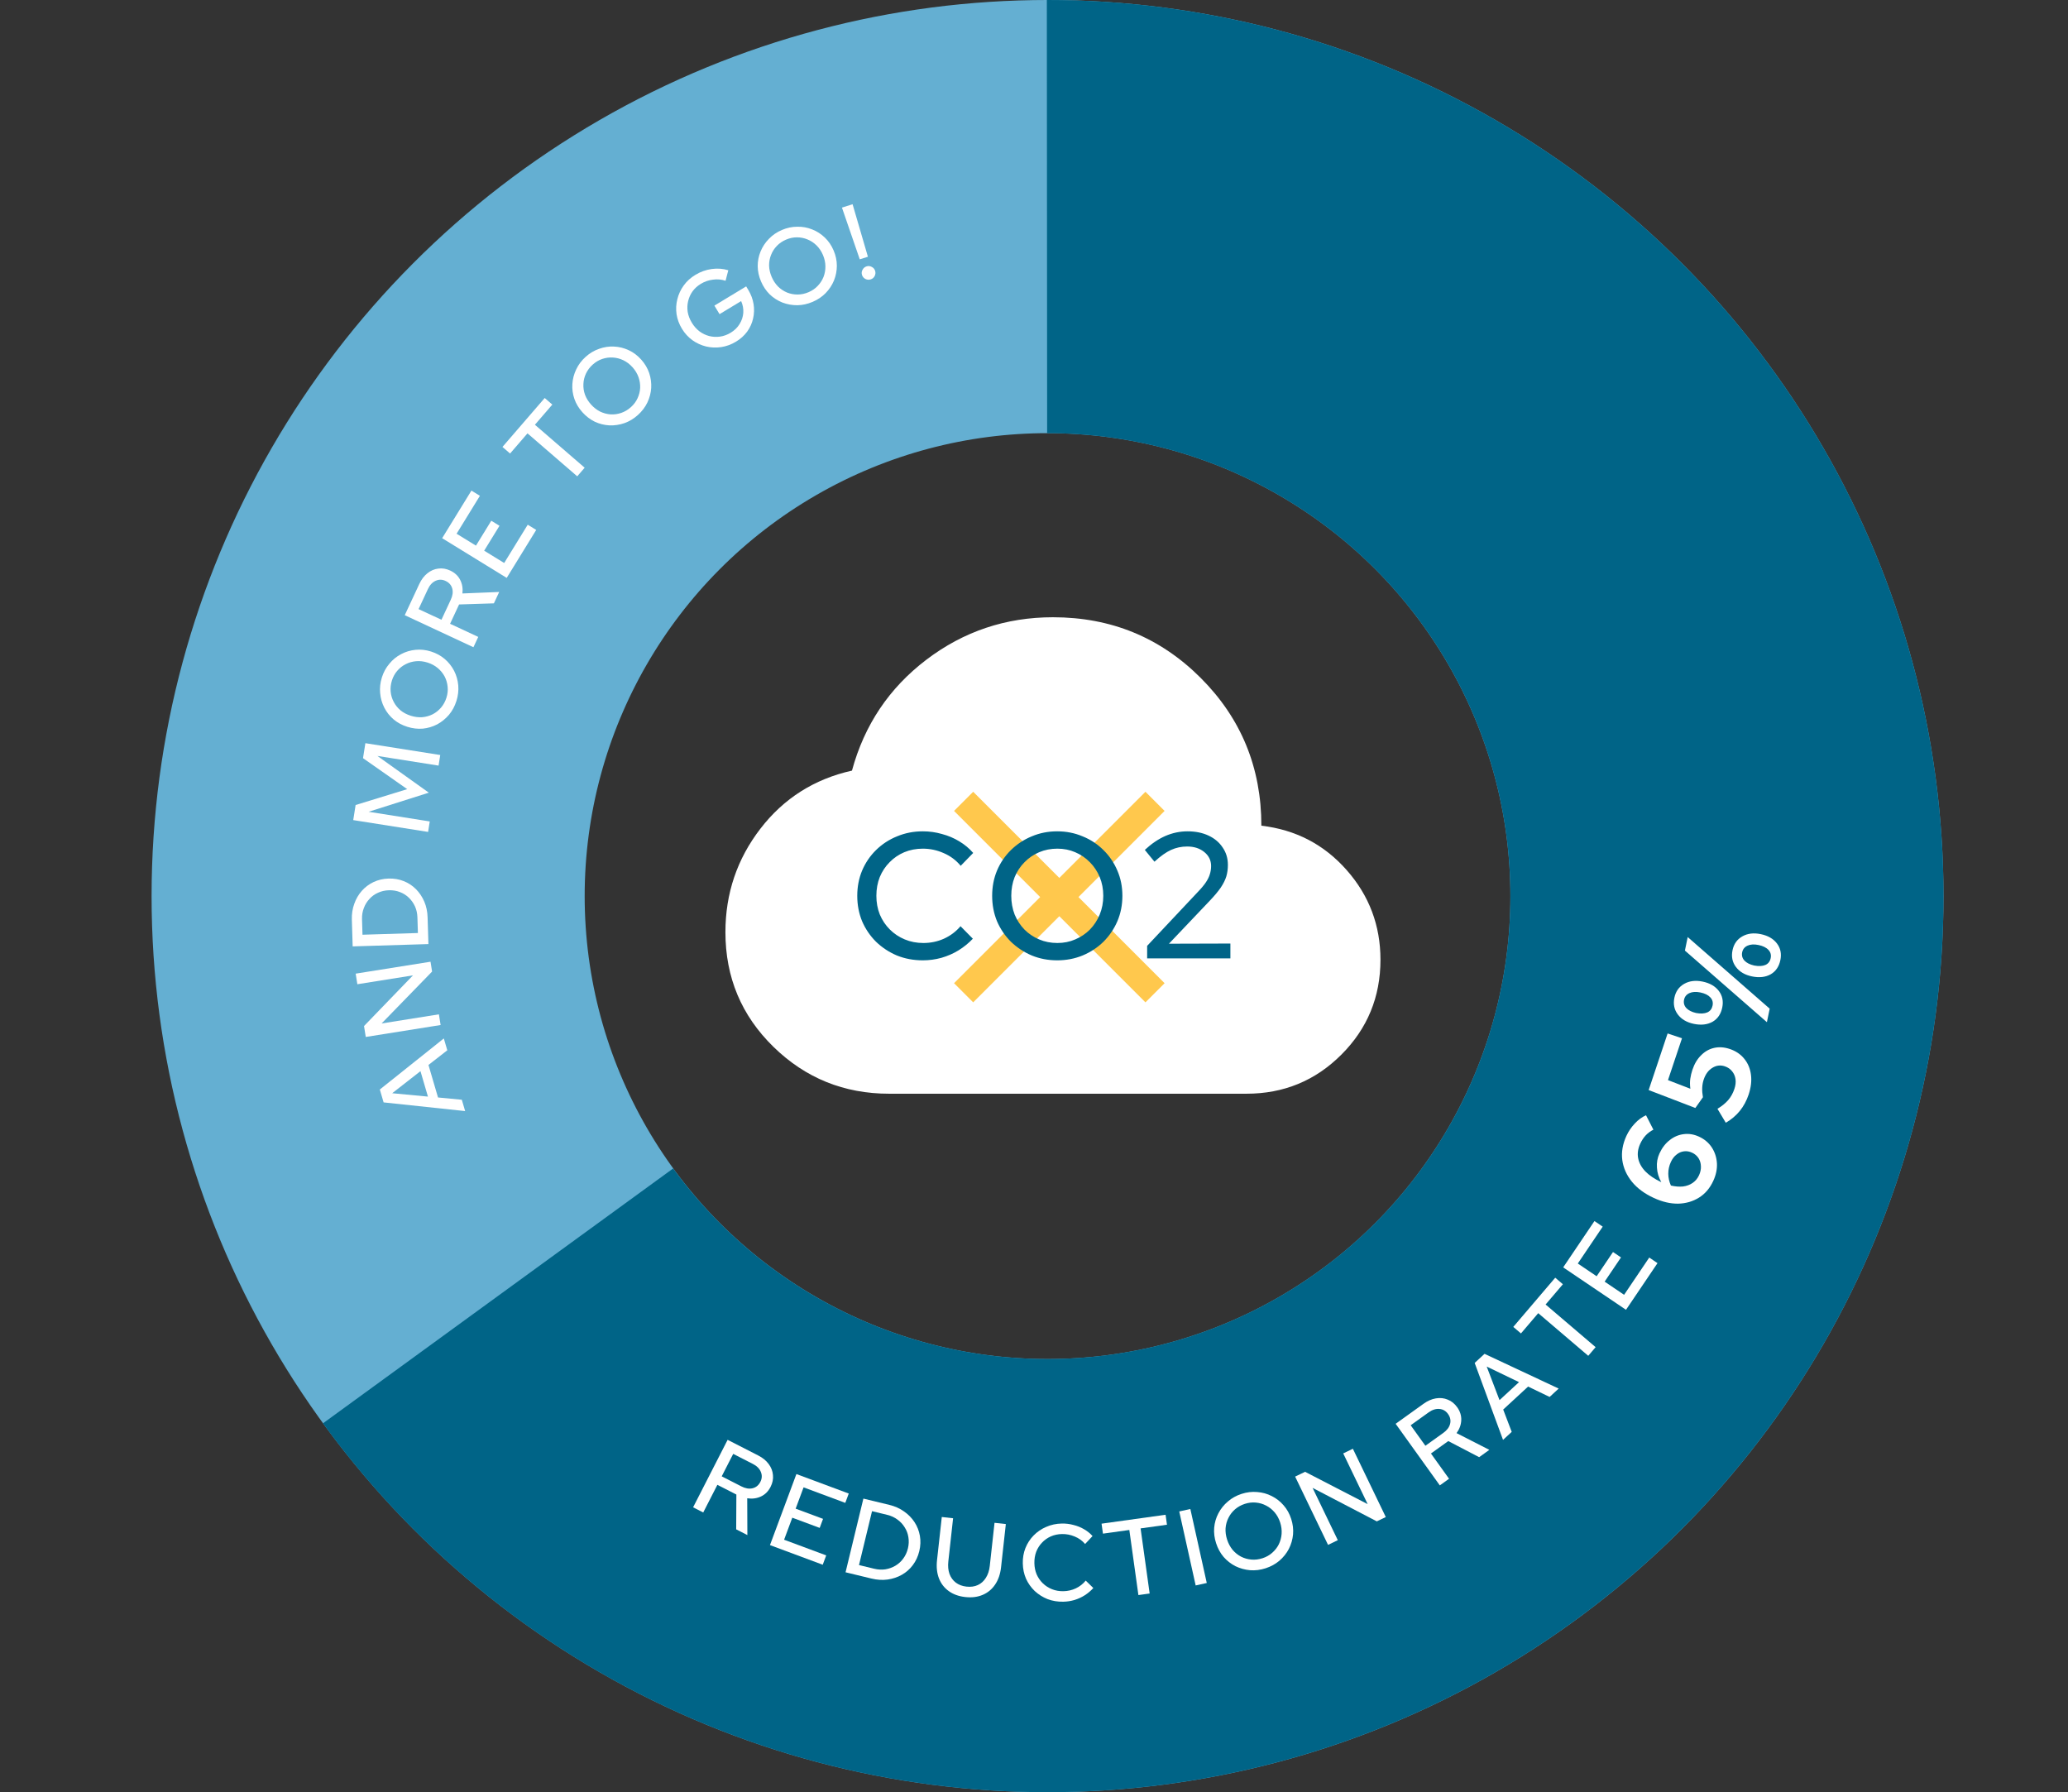
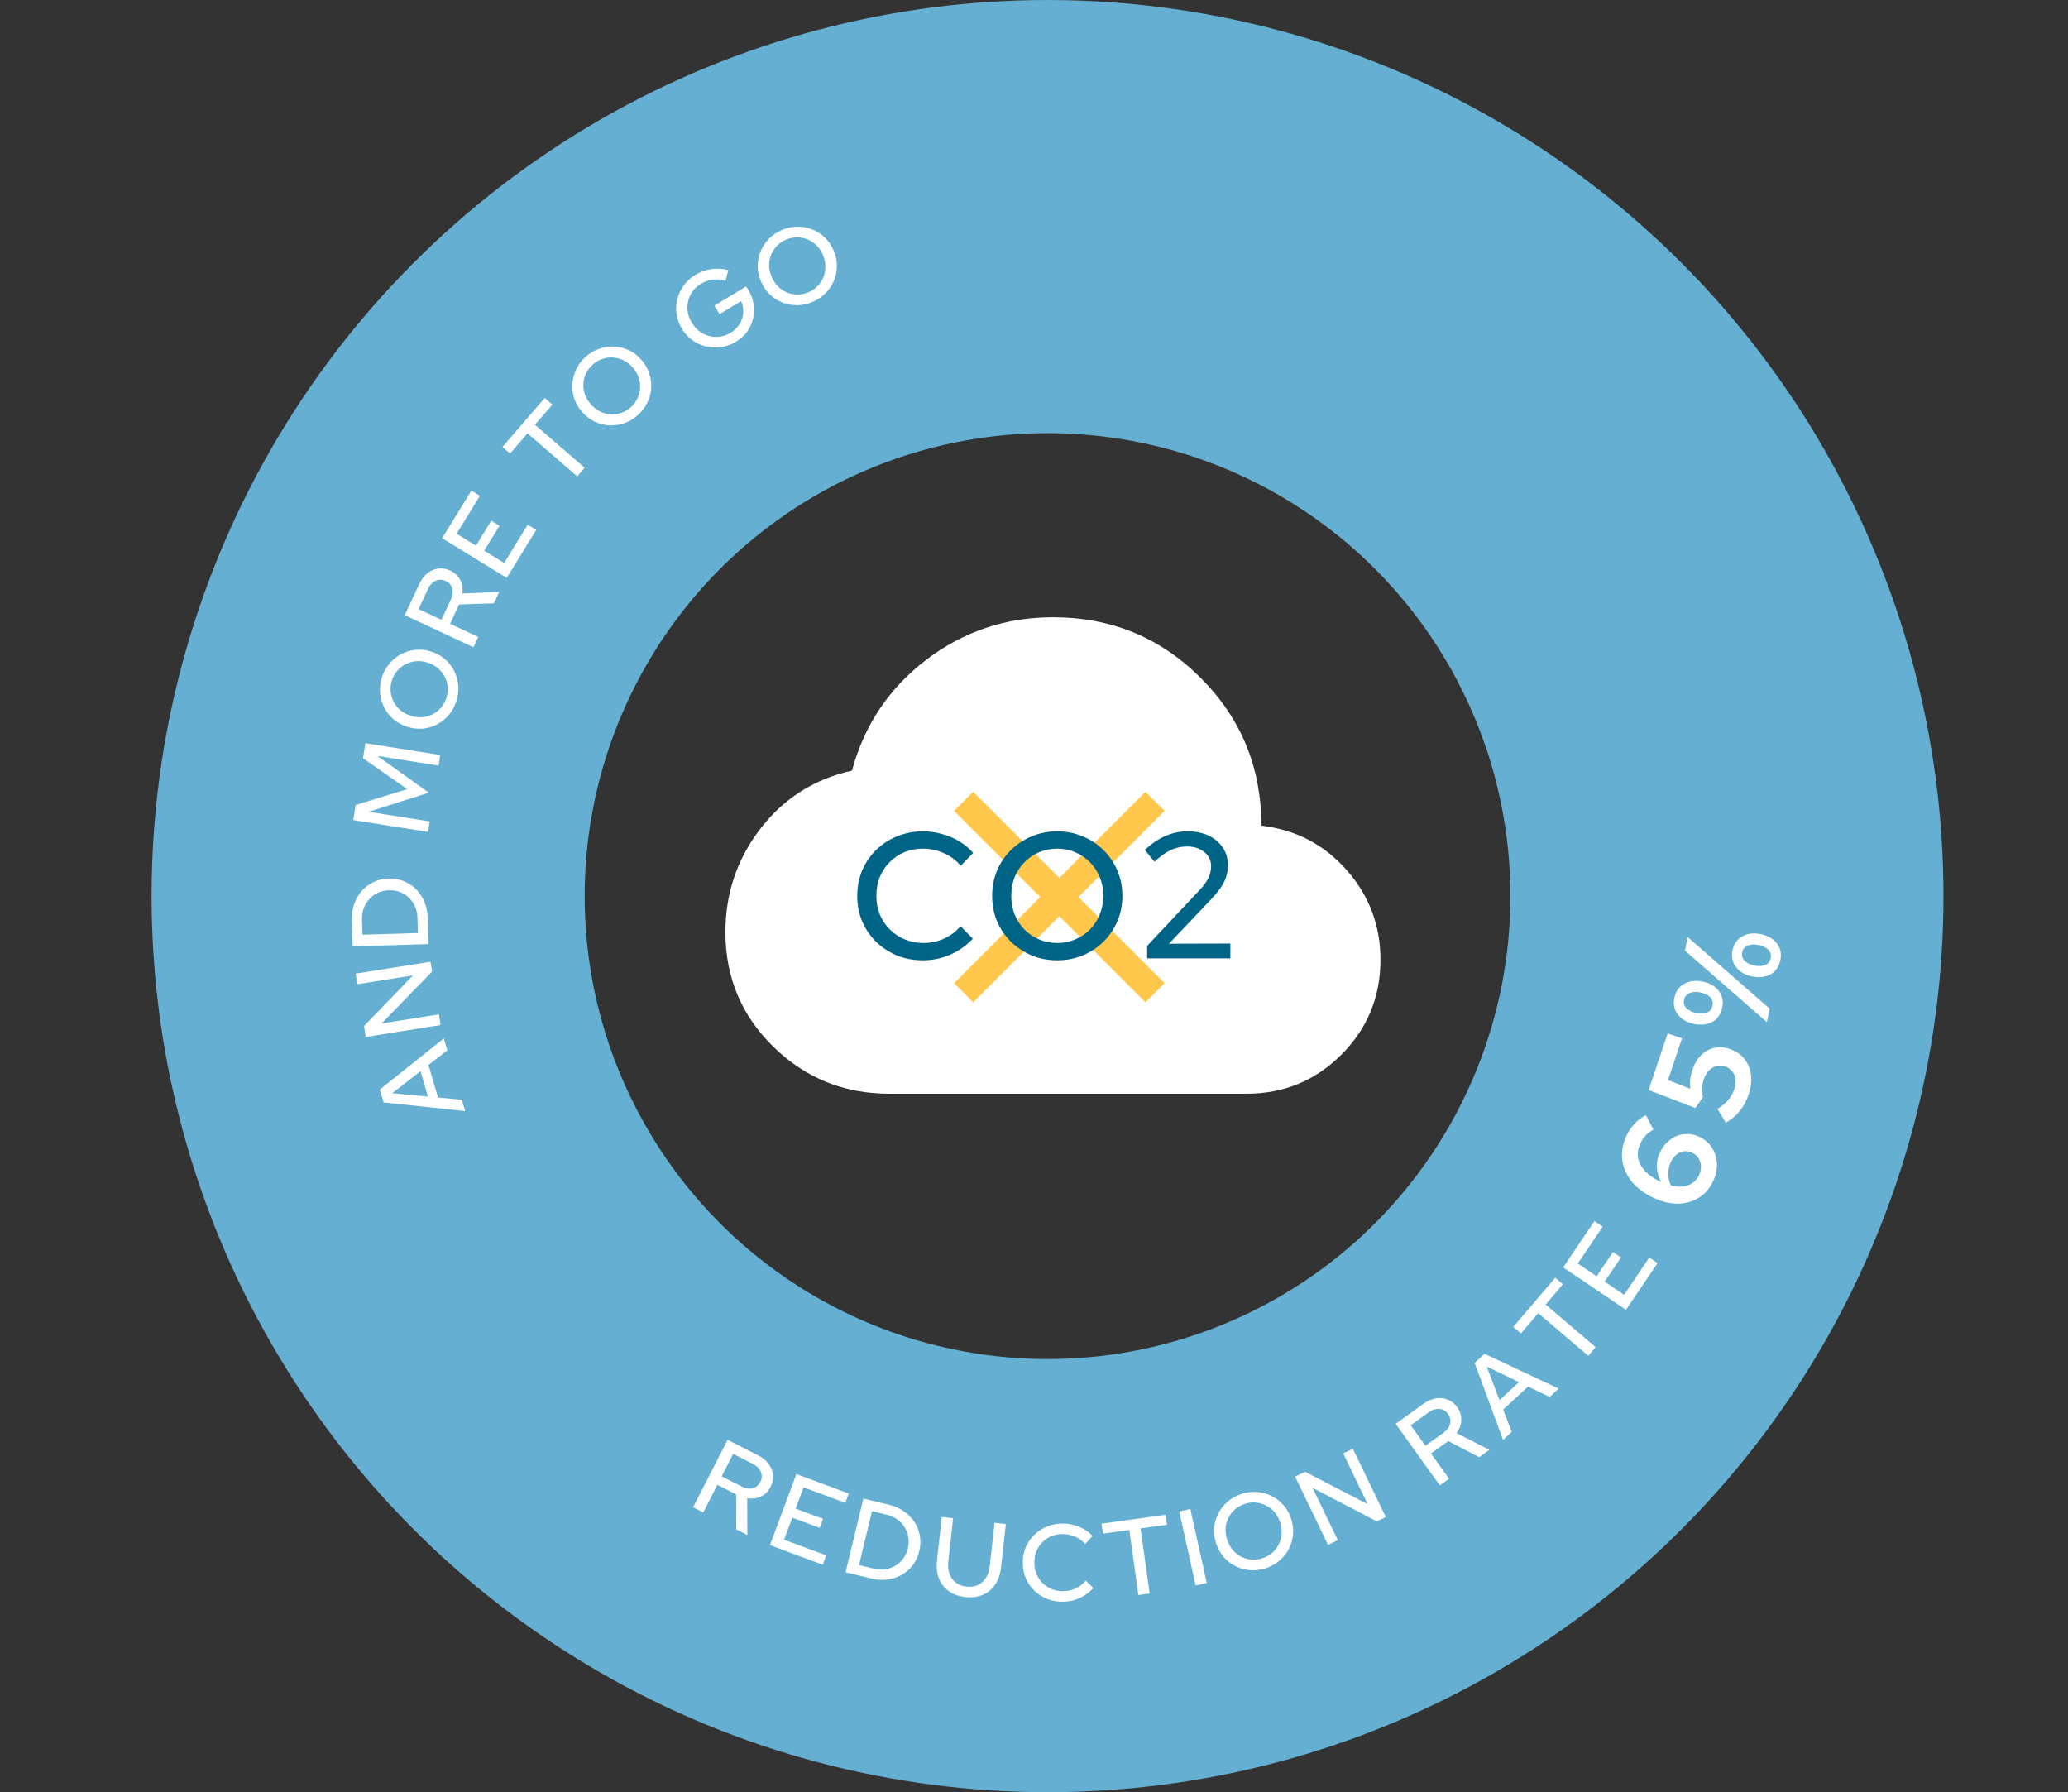
<svg xmlns="http://www.w3.org/2000/svg" fill="none" height="331" viewBox="0 0 382 331" width="382">
  <rect x="0" y="0" width="382" height="331" fill="#333333" stroke="none" />
  <circle cx="193.5" cy="165.5" r="125.5" stroke="#64afd2" stroke-width="80" />
-   <path d="m92.001 239.34c12.635 17.363 29.515 31.194 49.023 40.17 19.509 8.976 40.995 12.796 62.403 11.096 21.407-1.7 42.021-8.864 59.868-20.807s32.331-28.264 42.067-47.404c9.736-19.139 14.397-40.457 13.539-61.913-.859-21.455-7.209-42.332-18.443-60.633s-26.976-33.413-45.72-43.892c-18.745-10.479-39.864-15.973-61.339-15.958" stroke="#006487" stroke-width="80" />
  <path d="m164.25 202c-8.342 0-15.469-2.887-21.381-8.662-5.913-5.776-8.869-12.834-8.869-21.176 0-7.15 2.154-13.52 6.463-19.112 4.308-5.592 9.945-9.167 16.912-10.725 2.292-8.433 6.875-15.263 13.75-20.487 6.875-5.225 14.667-7.838 23.375-7.838 10.725 0 19.823 3.735 27.294 11.206s11.206 16.569 11.206 27.294c6.325.733 11.573 3.46 15.744 8.181s6.256 10.244 6.256 16.569c0 6.875-2.406 12.719-7.219 17.531-4.812 4.813-10.656 7.219-17.531 7.219z" fill="#fff" />
  <path d="m213.355 148-35.355 35.355" stroke="#ffc84d" stroke-width="5" />
  <path d="m178 148 35.355 35.355" stroke="#ffc84d" stroke-width="5" />
  <path d="m170.464 177.363c-1.716 0-3.311-.297-4.785-.891-1.452-.616-2.739-1.463-3.861-2.541-1.1-1.1-1.958-2.365-2.574-3.795-.594-1.452-.891-3.014-.891-4.686s.297-3.223.891-4.653c.616-1.452 1.474-2.717 2.574-3.795 1.122-1.1 2.42-1.947 3.894-2.541 1.474-.616 3.058-.924 4.752-.924 1.21 0 2.387.165 3.531.495 1.166.308 2.233.759 3.201 1.353.99.594 1.848 1.309 2.574 2.145l-2.31 2.376c-.858-1.034-1.903-1.815-3.135-2.343-1.232-.55-2.519-.825-3.861-.825-1.232 0-2.376.22-3.432.66-1.034.44-1.936 1.056-2.706 1.848-.77.77-1.375 1.683-1.815 2.739-.418 1.056-.627 2.211-.627 3.465 0 1.232.209 2.376.627 3.432.44 1.056 1.056 1.98 1.848 2.772s1.716 1.408 2.772 1.848 2.2.66 3.432.66c1.342 0 2.607-.264 3.795-.792 1.21-.55 2.233-1.32 3.069-2.31l2.277 2.31c-.77.814-1.65 1.529-2.64 2.145-.968.594-2.024 1.056-3.168 1.386-1.122.308-2.266.462-3.432.462zm24.819 0c-1.672 0-3.234-.297-4.686-.891-1.452-.616-2.739-1.463-3.861-2.541-1.1-1.1-1.958-2.365-2.574-3.795-.594-1.452-.891-3.014-.891-4.686s.297-3.223.891-4.653c.616-1.452 1.474-2.717 2.574-3.795 1.122-1.1 2.409-1.947 3.861-2.541 1.452-.616 3.014-.924 4.686-.924s3.234.308 4.686.924c1.474.594 2.761 1.441 3.861 2.541 1.1 1.078 1.958 2.343 2.574 3.795.616 1.43.924 2.981.924 4.653s-.308 3.234-.924 4.686c-.616 1.43-1.474 2.695-2.574 3.795-1.1 1.078-2.387 1.925-3.861 2.541-1.452.594-3.014.891-4.686.891zm.033-3.201c1.188 0 2.288-.22 3.3-.66 1.034-.44 1.936-1.045 2.706-1.815.77-.792 1.375-1.716 1.815-2.772.44-1.078.66-2.233.66-3.465 0-1.254-.22-2.409-.66-3.465s-1.045-1.969-1.815-2.739c-.77-.792-1.672-1.408-2.706-1.848-1.012-.44-2.112-.66-3.3-.66-1.21 0-2.332.22-3.366.66s-1.936 1.056-2.706 1.848c-.77.77-1.375 1.683-1.815 2.739-.418 1.056-.627 2.211-.627 3.465 0 1.232.209 2.387.627 3.465.44 1.056 1.045 1.98 1.815 2.772.77.77 1.672 1.375 2.706 1.815s2.156.66 3.366.66zm16.584 2.838v-2.31l9.372-9.966c.638-.66 1.133-1.254 1.485-1.782s.594-1.023.726-1.485c.154-.484.231-.99.231-1.518 0-1.034-.418-1.892-1.254-2.574s-1.892-1.023-3.168-1.023c-1.056 0-2.046.209-2.97.627s-1.947 1.144-3.069 2.178l-1.782-2.178c1.232-1.144 2.497-2.002 3.795-2.574 1.32-.572 2.684-.858 4.092-.858 1.474 0 2.772.264 3.894.792s1.991 1.265 2.607 2.211c.638.924.957 1.991.957 3.201 0 .77-.099 1.485-.297 2.145-.198.638-.539 1.32-1.023 2.046-.484.704-1.166 1.518-2.046 2.442l-7.524 7.92 11.352-.033v2.739z" fill="#006487" />
  <g fill="#fff">
    <path d="m85.921 205.205-15.061-1.603-.699-2.379 11.822-9.432.642 2.187-3.478 2.71 1.763 6.006 4.396.419zm-6.871-2.673-1.38-4.702-5.223 4.077z" />
    <path d="m81.389 189.312-13.826 2.203-.321-2.015 9.04-9.359-10.271 1.637-.311-1.956 13.826-2.202.289 1.817-9.328 9.587 10.586-1.687z" />
    <path d="m77.194 172.32-.088-2.879c-.022-.733-.17-1.409-.442-2.027-.286-.619-.662-1.154-1.13-1.607-.481-.465-1.032-.815-1.653-1.049-.634-.248-1.318-.36-2.051-.338-.72.023-1.389.176-2.007.462-.619.273-1.147.656-1.585 1.149-.452.481-.795 1.039-1.029 1.673-.247.634-.36 1.318-.337 2.051l.088 2.879zm1.944 2.041-13.993.429-.151-4.937c-.032-1.053.118-2.032.45-2.936.319-.903.782-1.698 1.387-2.383.606-.686 1.33-1.228 2.171-1.628.842-.399 1.762-.614 2.761-.645 1.013-.031 1.952.127 2.816.474.851.334 1.599.825 2.246 1.472s1.164 1.418 1.552 2.314c.374.882.577 1.849.609 2.902z" />
    <path d="m79.078 153.647-13.829-2.184.44-2.785 9.534-2.929-8.167-5.724.437-2.766 13.829 2.184-.309 1.956-11.3-1.785 9.498 6.785-11.127 3.528 11.3 1.784z" />
    <path d="m84.311 129.46c-.304.967-.761 1.816-1.368 2.547-.621.727-1.345 1.317-2.172 1.769-.836.435-1.724.701-2.662.797-.948.079-1.905-.034-2.871-.339-.967-.304-1.809-.758-2.527-1.362-.727-.621-1.302-1.347-1.725-2.179-.431-.849-.687-1.747-.766-2.695-.092-.951.015-1.91.319-2.877.304-.966.767-1.813 1.387-2.54.612-.744 1.336-1.334 2.172-1.769.824-.44 1.711-.705 2.663-.797.939-.096 1.891.009 2.858.313.967.305 1.813.767 2.541 1.388.715.616 1.29 1.342 1.725 2.179.423.832.678 1.73.766 2.694.079.948-.034 1.905-.338 2.871zm-1.844-.602c.216-.687.289-1.362.219-2.028-.066-.677-.252-1.309-.556-1.894-.318-.59-.742-1.108-1.272-1.554-.543-.451-1.171-.788-1.883-1.013-.725-.228-1.433-.311-2.123-.249-.691.062-1.329.245-1.914.55-.598.301-1.118.71-1.561 1.228-.439.505-.766 1.1-.982 1.787-.22.7-.297 1.388-.232 2.066.066.678.258 1.312.576 1.901.305.585.723 1.101 1.253 1.548.534.434 1.164.765 1.889.993.712.225 1.418.314 2.117.269.691-.062 1.335-.244 1.933-.545.585-.304 1.099-.716 1.542-1.233.443-.518.774-1.126.995-1.826z" />
    <path d="m87.454 119.535-12.689-5.914 2.678-5.747c.394-.846.895-1.51 1.502-1.992.613-.494 1.285-.784 2.016-.869.725-.104 1.462.019 2.211.368.834.389 1.443.96 1.828 1.713s.524 1.59.418 2.511l6.793-.276-.98 2.103-6.428.204-1.665 3.571 5.203 2.425zm-5.911-5.072 1.724-3.698c.349-.749.441-1.435.275-2.056-.173-.64-.585-1.112-1.238-1.416-.628-.293-1.243-.3-1.844-.021-.595.267-1.067.775-1.417 1.525l-1.724 3.698z" />
    <path d="m93.599 106.732-11.925-7.334 5.407-8.79 1.567.964-4.306 7.002 3.578 2.2 2.829-4.6 1.516.932-2.829 4.6 3.697 2.273 4.348-7.07 1.567.964z" />
    <path d="m106.626 87.971-9.188-7.934-3.216 3.724-1.408-1.216 7.804-9.037 1.407 1.216-3.215 3.724 9.189 7.934z" />
    <path d="m117.822 76.654c-.754.676-1.579 1.174-2.475 1.494-.904.309-1.828.448-2.77.415-.941-.051-1.84-.275-2.697-.671-.855-.415-1.621-1-2.298-1.754-.676-.754-1.17-1.575-1.48-2.46-.309-.904-.434-1.822-.374-2.754.062-.95.3-1.853.715-2.709.406-.865.986-1.636 1.74-2.313.755-.676 1.584-1.169 2.489-1.479.905-.328 1.829-.467 2.77-.415.933.042 1.832.265 2.697.671.857.396 1.623.972 2.299 1.726.677.754 1.17 1.584 1.479 2.488.301.894.425 1.812.374 2.754-.06.931-.298 1.834-.714 2.709-.415.856-1 1.621-1.755 2.298zm-1.28-1.458c.536-.481.944-1.025 1.222-1.633.289-.617.451-1.255.487-1.914.027-.669-.073-1.331-.302-1.985-.238-.664-.606-1.275-1.104-1.831-.507-.566-1.074-.998-1.7-1.297-.625-.298-1.268-.466-1.927-.502-.668-.046-1.324.041-1.969.261-.634.211-1.22.557-1.756 1.037-.546.489-.963 1.043-1.252 1.66-.288.617-.446 1.26-.473 1.929-.036.659.06 1.316.289 1.97.238.646.611 1.251 1.119 1.817.498.556 1.06.993 1.684 1.31.626.298 1.273.471 1.941.517.659.036 1.311-.056 1.955-.276.645-.22 1.24-.574 1.786-1.064z" />
    <path d="m135.962 63.096c-.878.531-1.796.869-2.754 1.012-.946.136-1.873.097-2.782-.117-.915-.225-1.757-.612-2.525-1.16-.775-.56-1.422-1.267-1.939-2.123-.518-.856-.847-1.747-.988-2.675-.136-.946-.088-1.871.144-2.775.226-.915.618-1.761 1.178-2.536.559-.775 1.278-1.428 2.157-1.96.946-.573 1.952-.932 3.017-1.078 1.065-.146 2.086-.07 3.061.229l-.507 1.943c-.745-.251-1.519-.32-2.323-.207-.8.095-1.548.352-2.244.773-.627.38-1.14.846-1.538 1.398-.387.546-.656 1.145-.807 1.797-.157.641-.185 1.304-.081 1.99.114.679.368 1.343.762 1.993.386.639.857 1.172 1.412 1.6.559.409 1.163.699 1.811.868.659.162 1.326.195 2 .099.674-.096 1.325-.334 1.952-.714.708-.428 1.257-.963 1.648-1.605.402-.649.63-1.34.685-2.074.047-.746-.086-1.468-.399-2.166l-3.987 2.412-.953-1.574 5.869-3.551.373.616c.518.856.849 1.738.994 2.648.145.91.116 1.8-.089 2.672-.194.865-.557 1.669-1.089 2.412-.539.732-1.225 1.349-2.058 1.853z" />
    <path d="m150.108 55.752c-.932.399-1.873.605-2.824.621-.956.003-1.875-.162-2.757-.496-.875-.351-1.655-.851-2.339-1.501-.677-.667-1.215-1.467-1.613-2.399-.399-.932-.603-1.867-.613-2.805-.003-.956.174-1.865.53-2.728.363-.88.878-1.659 1.546-2.336.662-.689 1.459-1.233 2.39-1.632.932-.399 1.876-.599 2.832-.602.963-.02 1.882.145 2.757.496.87.339 1.649.839 2.339 1.501.684.65 1.225 1.441 1.624 2.373.398.932.599 1.875.602 2.831-.003.944-.179 1.853-.53 2.728-.356.863-.871 1.642-1.546 2.336-.667.677-1.467 1.215-2.398 1.613zm-.745-1.792c.662-.283 1.223-.668 1.682-1.154.471-.492.829-1.044 1.075-1.656.24-.625.357-1.284.35-1.977-.011-.706-.164-1.402-.458-2.088-.299-.699-.697-1.29-1.193-1.773-.497-.483-1.052-.848-1.665-1.094-.617-.258-1.267-.386-1.948-.385-.669-.004-1.334.136-1.996.419-.674.288-1.247.678-1.718 1.17-.472.492-.827 1.05-1.068 1.675-.245.613-.365 1.266-.358 1.959.019.688.177 1.381.476 2.08.294.686.686 1.28 1.176 1.781.496.483 1.054.854 1.672 1.112.612.245 1.259.368 1.94.366s1.359-.146 2.033-.434z" />
-     <path d="m158.815 47.895-3.289-9.552 1.963-.624 2.832 9.698zm2.017 3.703c-.33.105-.652.082-.966-.07-.319-.165-.53-.412-.635-.743-.105-.33-.074-.648.095-.954.165-.318.412-.53.743-.635.33-.105.648-.073.953.096.315.152.524.393.629.724s.075.655-.089.973c-.156.301-.399.505-.73.61z" />
    <path d="m316.474 218.1c-.62 1.348-1.496 2.376-2.629 3.084s-2.414 1.082-3.845 1.121c-1.439.018-2.938-.332-4.497-1.05-1.712-.786-3.06-1.783-4.047-2.988-.995-1.228-1.59-2.566-1.787-4.014-.189-1.463.064-2.951.761-4.466.383-.832.898-1.595 1.547-2.287.648-.693 1.34-1.2 2.076-1.522l1.362 2.662c-.55.279-1.024.63-1.42 1.053s-.734.938-1.012 1.544c-.425.923-.552 1.819-.382 2.686s.614 1.676 1.332 2.428c.71.73 1.69 1.392 2.94 1.985-.484-.864-.751-1.758-.804-2.681-.068-.93.087-1.804.463-2.622.48-1.044 1.117-1.871 1.91-2.478.778-.615 1.642-.979 2.593-1.092.936-.12 1.873.036 2.812.468.999.459 1.785 1.123 2.358 1.992.558.862.873 1.832.945 2.911.058 1.072-.168 2.161-.676 3.266zm-7.833-3.491c-.32.696-.479 1.421-.477 2.174.009.738.171 1.464.485 2.177.797.183 1.541.241 2.232.173.683-.089 1.28-.31 1.79-.662.511-.353.902-.824 1.174-1.415.257-.56.373-1.112.348-1.655-.018-.559-.165-1.058-.44-1.496-.291-.445-.686-.783-1.185-1.013-.515-.237-1.018-.321-1.508-.253-.505.062-.964.263-1.378.605-.422.319-.769.774-1.041 1.365z" />
    <path d="m323.008 202.154c-.767 2.292-2.174 4.026-4.221 5.204l-1.538-2.571c.839-.51 1.504-1.052 1.994-1.626.491-.574.869-1.256 1.134-2.046.216-.648.286-1.249.207-1.802-.078-.554-.286-1.036-.622-1.448-.332-.427-.782-.736-1.351-.927-.806-.269-1.576-.175-2.309.282-.728.442-1.258 1.161-1.592 2.156-.164.49-.257 1.004-.278 1.542-.022.537.022 1.114.132 1.731l-1.402 1.983-8.621-3.308 3.5-10.455 2.655.889-2.587 7.729 4.133 1.594c-.089-.68-.094-1.297-.014-1.85.085-.569.215-1.115.39-1.636.375-1.122.914-2.023 1.616-2.702.691-.7 1.493-1.152 2.405-1.357.912-.204 1.874-.137 2.885.202 1.122.375 2.018.983 2.686 1.821.673.824 1.083 1.804 1.229 2.943s.003 2.356-.431 3.652z" />
    <path d="m318.13 186.094c-.245 1.191-.841 2.064-1.789 2.618-.961.534-2.11.663-3.449.388-1.306-.269-2.293-.847-2.962-1.733-.668-.886-.881-1.917-.639-3.092.238-1.159.839-2.014 1.803-2.564.964-.551 2.099-.691 3.405-.423 1.339.276 2.343.857 3.011 1.743.655.866.862 1.887.62 3.063zm-1.787-.368c.121-.588-.014-1.092-.404-1.512-.403-.441-1.02-.746-1.853-.918-.8-.164-1.472-.124-2.016.121-.544.246-.874.654-.992 1.226-.121.587.02 1.101.423 1.541.406.424 1.008.727 1.804.908.836.155 1.524.118 2.065-.111.524-.233.848-.651.973-1.255zm10.039 3.061-15.146-13.224.514-2.498 15.146 13.225zm2.485-11.459c-.245 1.192-.841 2.064-1.789 2.618-.961.534-2.11.663-3.449.388-1.306-.269-2.293-.846-2.961-1.733-.669-.886-.882-1.917-.64-3.092.238-1.159.839-2.014 1.804-2.564.964-.55 2.099-.691 3.405-.422 1.338.275 2.342.856 3.01 1.742.656.867.862 1.888.62 3.063zm-1.787-.368c.121-.587-.014-1.092-.404-1.512-.402-.44-1.02-.746-1.853-.917-.8-.165-1.471-.125-2.015.121-.544.245-.875.653-.993 1.225-.121.588.02 1.101.423 1.542.406.424 1.008.726 1.804.907.836.155 1.524.118 2.065-.111.524-.233.849-.651.973-1.255z" />
    <path d="m128.03 278.384 6.376-12.463 5.645 2.887c.83.425 1.476.95 1.935 1.575.471.63.736 1.312.795 2.046.077.728-.073 1.461-.45 2.197-.419.819-1.012 1.406-1.778 1.763-.767.357-1.609.465-2.526.326l.027 6.798-2.065-1.057.032-6.431-3.507-1.794-2.615 5.11zm5.285-5.72 3.633 1.858c.735.377 1.417.493 2.045.35.645-.149 1.132-.544 1.46-1.185.315-.617.345-1.231.088-1.842-.245-.604-.735-1.095-1.471-1.472l-3.632-1.858z" />
    <path d="m142.228 285.365 4.882-13.121 9.672 3.599-.641 1.724-7.704-2.866-1.465 3.936 5.061 1.883-.621 1.668-5.061-1.883-1.513 4.068 7.779 2.894-.642 1.725z" />
    <path d="m158.674 289.051 2.799.678c.713.172 1.404.209 2.072.11.672-.112 1.288-.333 1.848-.664.577-.34 1.06-.779 1.45-1.316.407-.546.697-1.175.869-1.888.169-.7.198-1.386.086-2.058-.098-.668-.328-1.279-.688-1.833-.343-.563-.79-1.042-1.34-1.435-.546-.407-1.176-.696-1.888-.869l-2.8-.677zm-2.483 1.334 3.293-13.608 4.801 1.162c1.024.248 1.927.652 2.711 1.212.787.547 1.43 1.204 1.931 1.969.501.766.832 1.608.994 2.525s.126 1.862-.11 2.834c-.238.985-.639 1.848-1.202 2.59-.548.731-1.219 1.323-2.015 1.776-.795.452-1.676.746-2.642.883-.949.127-1.936.066-2.96-.181z" />
    <path d="m178.311 294.96c-1.206-.133-2.225-.5-3.057-1.102-.833-.602-1.437-1.386-1.813-2.353-.375-.981-.493-2.1-.354-3.359l.881-7.972 2.087.231-.88 7.971c-.095.862-.026 1.627.209 2.297.248.671.638 1.211 1.169 1.618.545.409 1.202.656 1.971.741.795.088 1.497-.009 2.105-.291s1.099-.724 1.474-1.326c.388-.601.63-1.332.725-2.194l.88-7.971 2.088.23-.881 7.972c-.139 1.259-.504 2.325-1.097 3.198-.578.862-1.339 1.496-2.283 1.901-.943.406-2.018.542-3.224.409z" />
    <path d="m196.408 295.821c-1.04.02-2.01-.142-2.91-.484-.887-.357-1.677-.855-2.369-1.495-.68-.654-1.214-1.41-1.604-2.269-.377-.873-.575-1.816-.595-2.829-.02-1.014.142-1.957.485-2.83.357-.887.862-1.664 1.516-2.33.667-.68 1.443-1.208 2.33-1.585.886-.391 1.842-.596 2.868-.616.734-.014 1.449.072 2.146.259.71.173 1.362.434 1.955.782.607.349 1.135.772 1.585 1.27l-1.372 1.467c-.532-.617-1.174-1.078-1.927-1.383-.753-.319-1.536-.471-2.349-.455-.747.014-1.437.161-2.072.44-.622.279-1.161.663-1.618 1.151-.458.476-.814 1.036-1.068 1.681-.241.645-.354 1.347-.339 2.107.014.747.154 1.438.42 2.073.279.634.663 1.187 1.152 1.658.489.47 1.056.833 1.701 1.087s1.341.374 2.087.36c.814-.016 1.577-.191 2.291-.524.727-.348 1.337-.826 1.832-1.436l1.407 1.373c-.457.502-.982.946-1.574 1.331-.58.371-1.215.663-1.904.877-.676.199-1.368.306-2.074.32z" />
    <path d="m210.285 294.594-1.676-12.024-4.873.679-.257-1.842 11.826-1.648.257 1.842-4.873.679 1.675 12.024z" />
    <path d="m220.864 292.817-3.035-13.667 2.051-.455 3.034 13.667z" />
    <path d="m233.786 289.643c-.964.312-1.92.433-2.868.361-.952-.084-1.852-.332-2.701-.744-.839-.429-1.57-.998-2.192-1.708-.614-.726-1.076-1.571-1.388-2.536-.313-.964-.431-1.913-.355-2.849.084-.952.342-1.842.776-2.668.441-.844 1.025-1.573 1.751-2.186.723-.626 1.566-1.096 2.53-1.408s1.922-.426 2.874-.342c.961.068 1.861.316 2.701.745.835.416 1.566.985 2.192 1.708.623.709 1.09 1.546 1.402 2.51s.426 1.922.342 2.874c-.089.94-.347 1.83-.776 2.669-.433.827-1.017 1.556-1.752 2.186-.726.613-1.572 1.076-2.536 1.388zm-.578-1.851c.685-.222 1.278-.554 1.779-.997.514-.447.922-.964 1.222-1.552.296-.6.472-1.246.529-1.937.053-.703-.036-1.411-.266-2.121-.234-.723-.577-1.348-1.028-1.875-.45-.526-.97-.94-1.557-1.24-.592-.313-1.227-.5-1.906-.561-.665-.064-1.341.014-2.026.236-.697.226-1.303.562-1.817 1.009-.514.446-.919.97-1.215 1.57-.301.588-.479 1.227-.536 1.918-.044.687.051 1.392.285 2.115.23.711.567 1.338 1.009 1.881.451.527.972.947 1.564 1.26.587.3 1.22.481 1.899.541.678.061 1.366-.022 2.064-.247z" />
    <path d="m245.317 285.324-6.08-12.611 1.838-.886 11.561 5.972-4.517-9.368 1.784-.86 6.08 12.611-1.658.799-11.862-6.182 4.656 9.656z" />
    <path d="m265.963 274.336-8.16-11.376 5.151-3.695c.758-.544 1.52-.877 2.286-1 .776-.13 1.504-.053 2.183.231.683.265 1.265.733 1.747 1.405.536.748.787 1.544.753 2.389-.033.844-.322 1.642-.867 2.394l6.056 3.089-1.885 1.352-5.702-2.973-3.201 2.296 3.345 4.664zm-2.665-7.318 3.315-2.378c.672-.482 1.087-1.035 1.247-1.658.163-.642.035-1.256-.385-1.841-.404-.563-.936-.87-1.596-.922-.65-.059-1.311.152-1.982.634l-3.316 2.379z" />
    <path d="m277.64 265.931-5.239-14.211 1.823-1.681 13.695 6.417-1.676 1.545-3.971-1.916-4.602 4.243 1.573 4.126zm-.65-7.343 3.603-3.322-5.969-2.875z" />
    <path d="m293.381 250.404-9.239-7.876-3.192 3.744-1.415-1.206 7.746-9.087 1.415 1.207-3.192 3.744 9.239 7.876z" />
    <path d="m300.354 241.906-11.602-7.835 5.775-8.553 1.525 1.03-4.6 6.812 3.48 2.351 3.022-4.475 1.476.996-3.022 4.475 3.596 2.429 4.645-6.879 1.525 1.03z" />
  </g>
</svg>